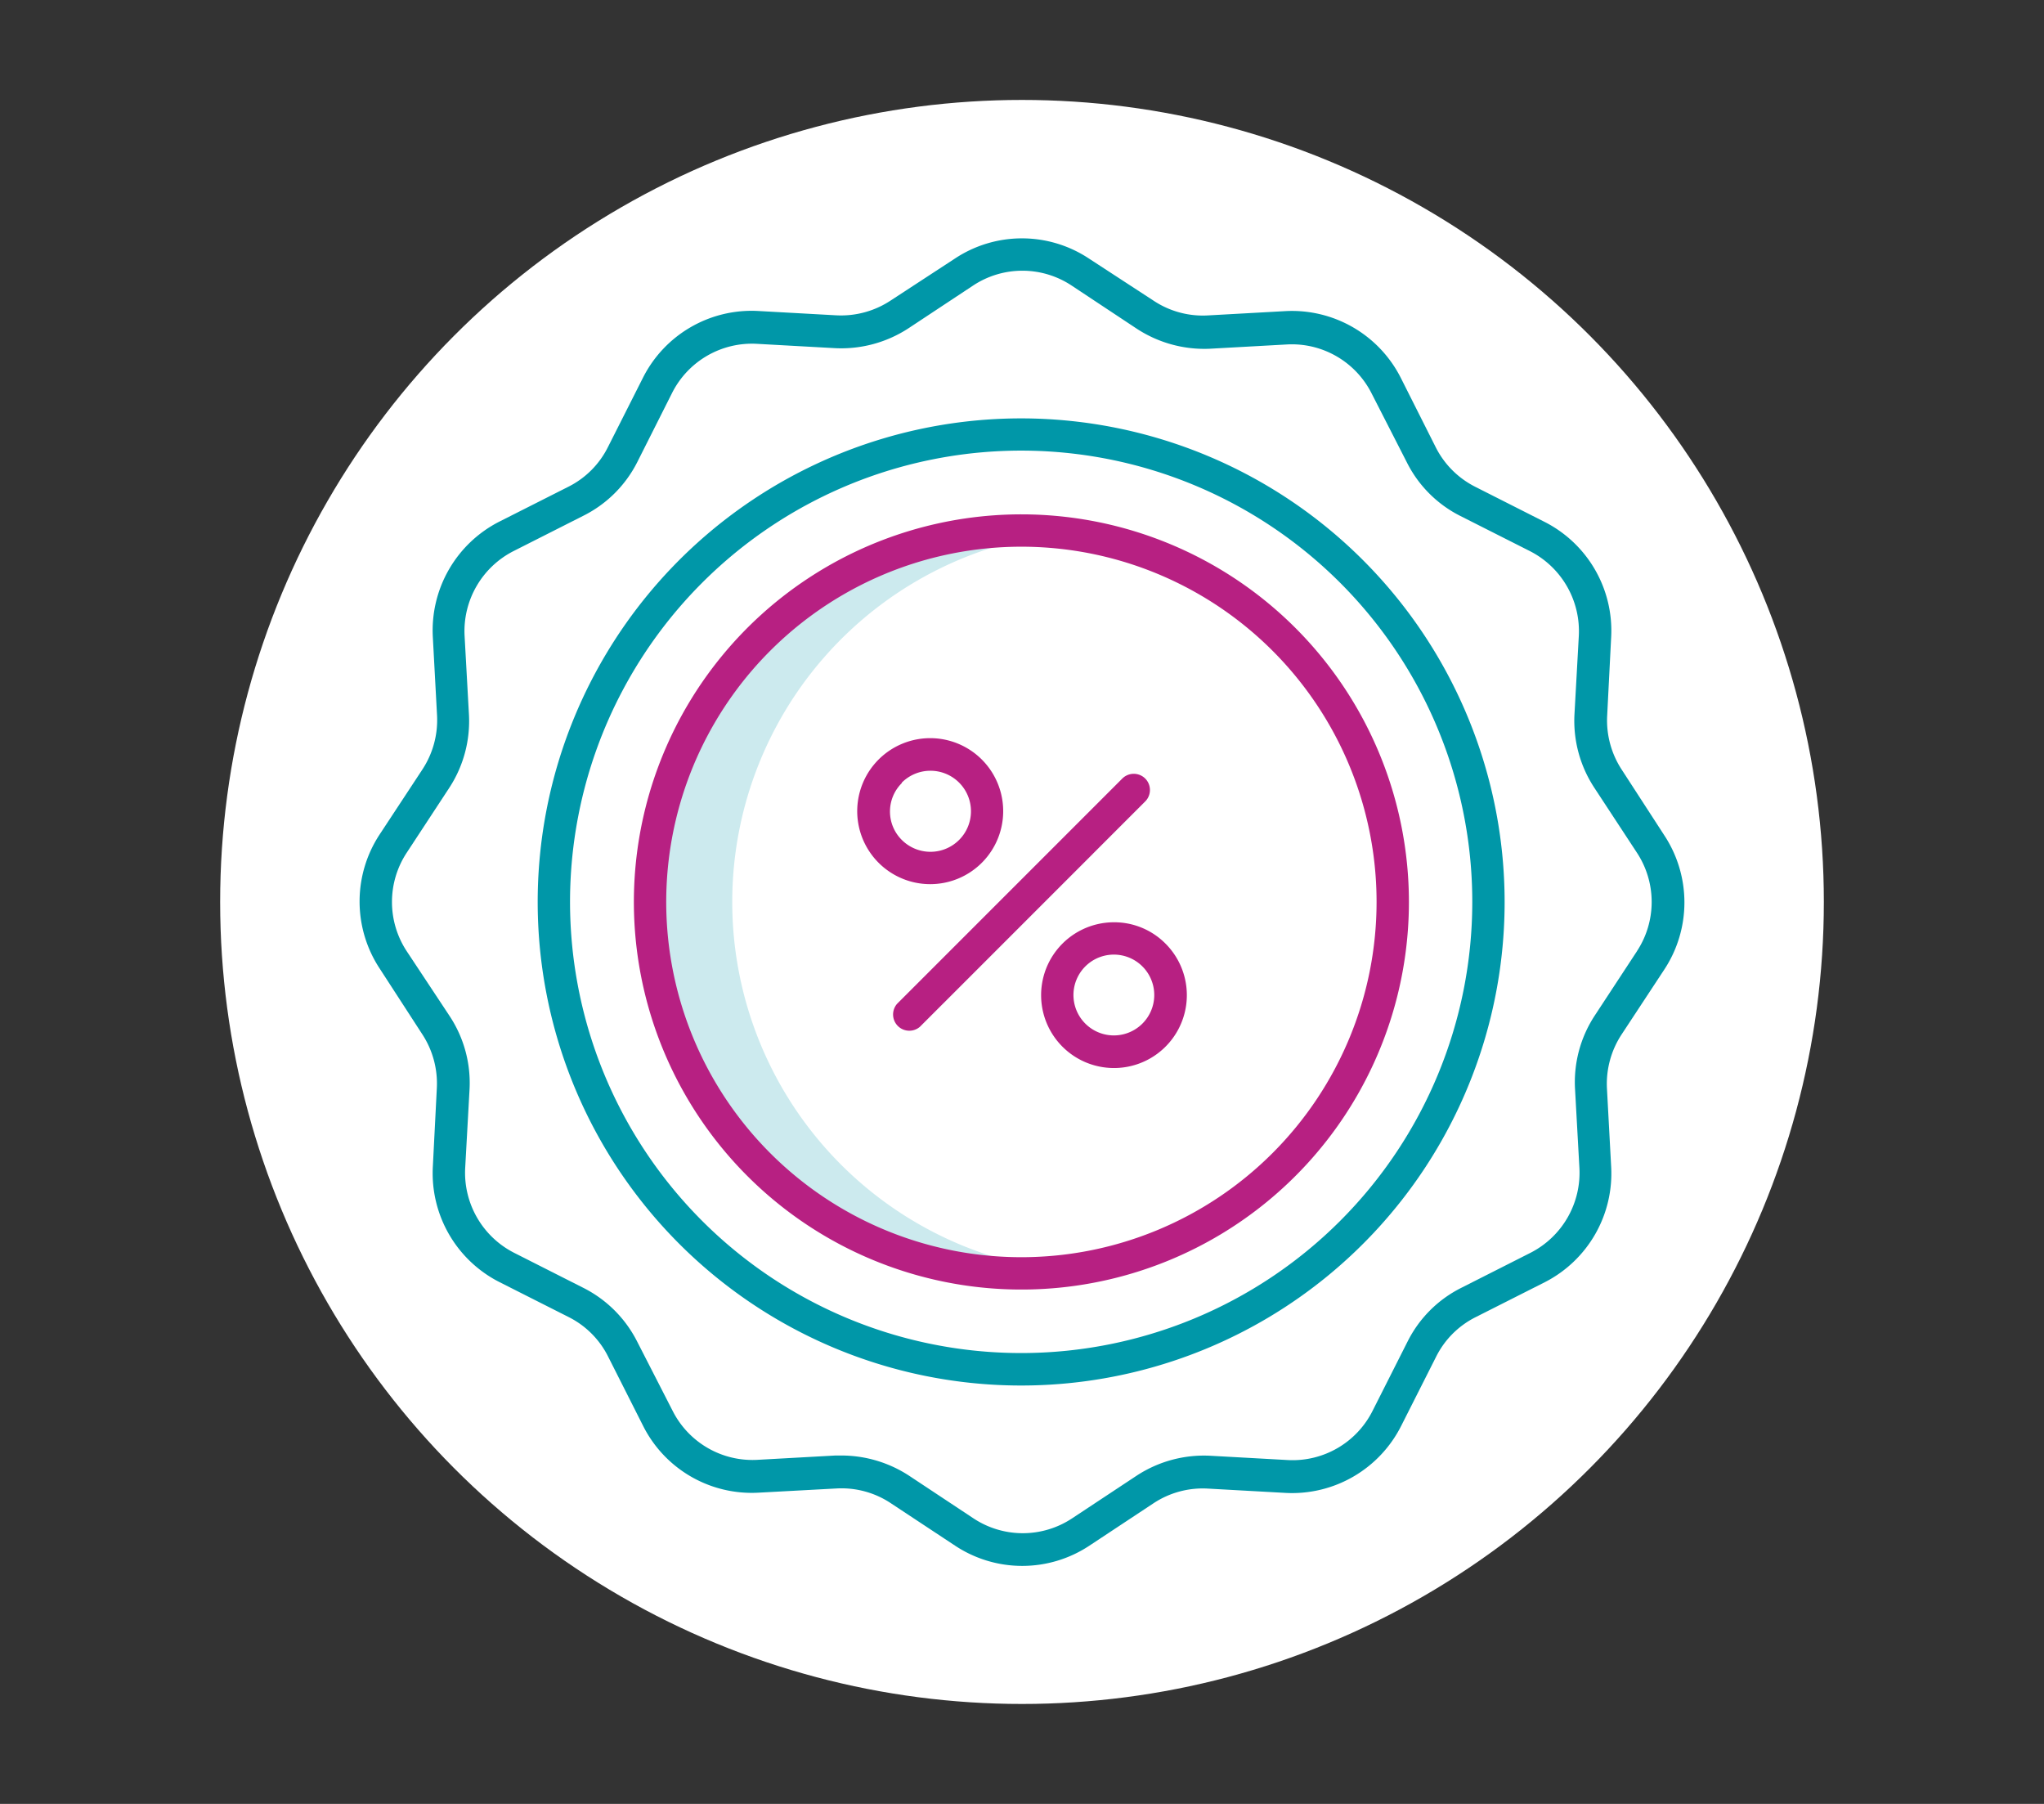
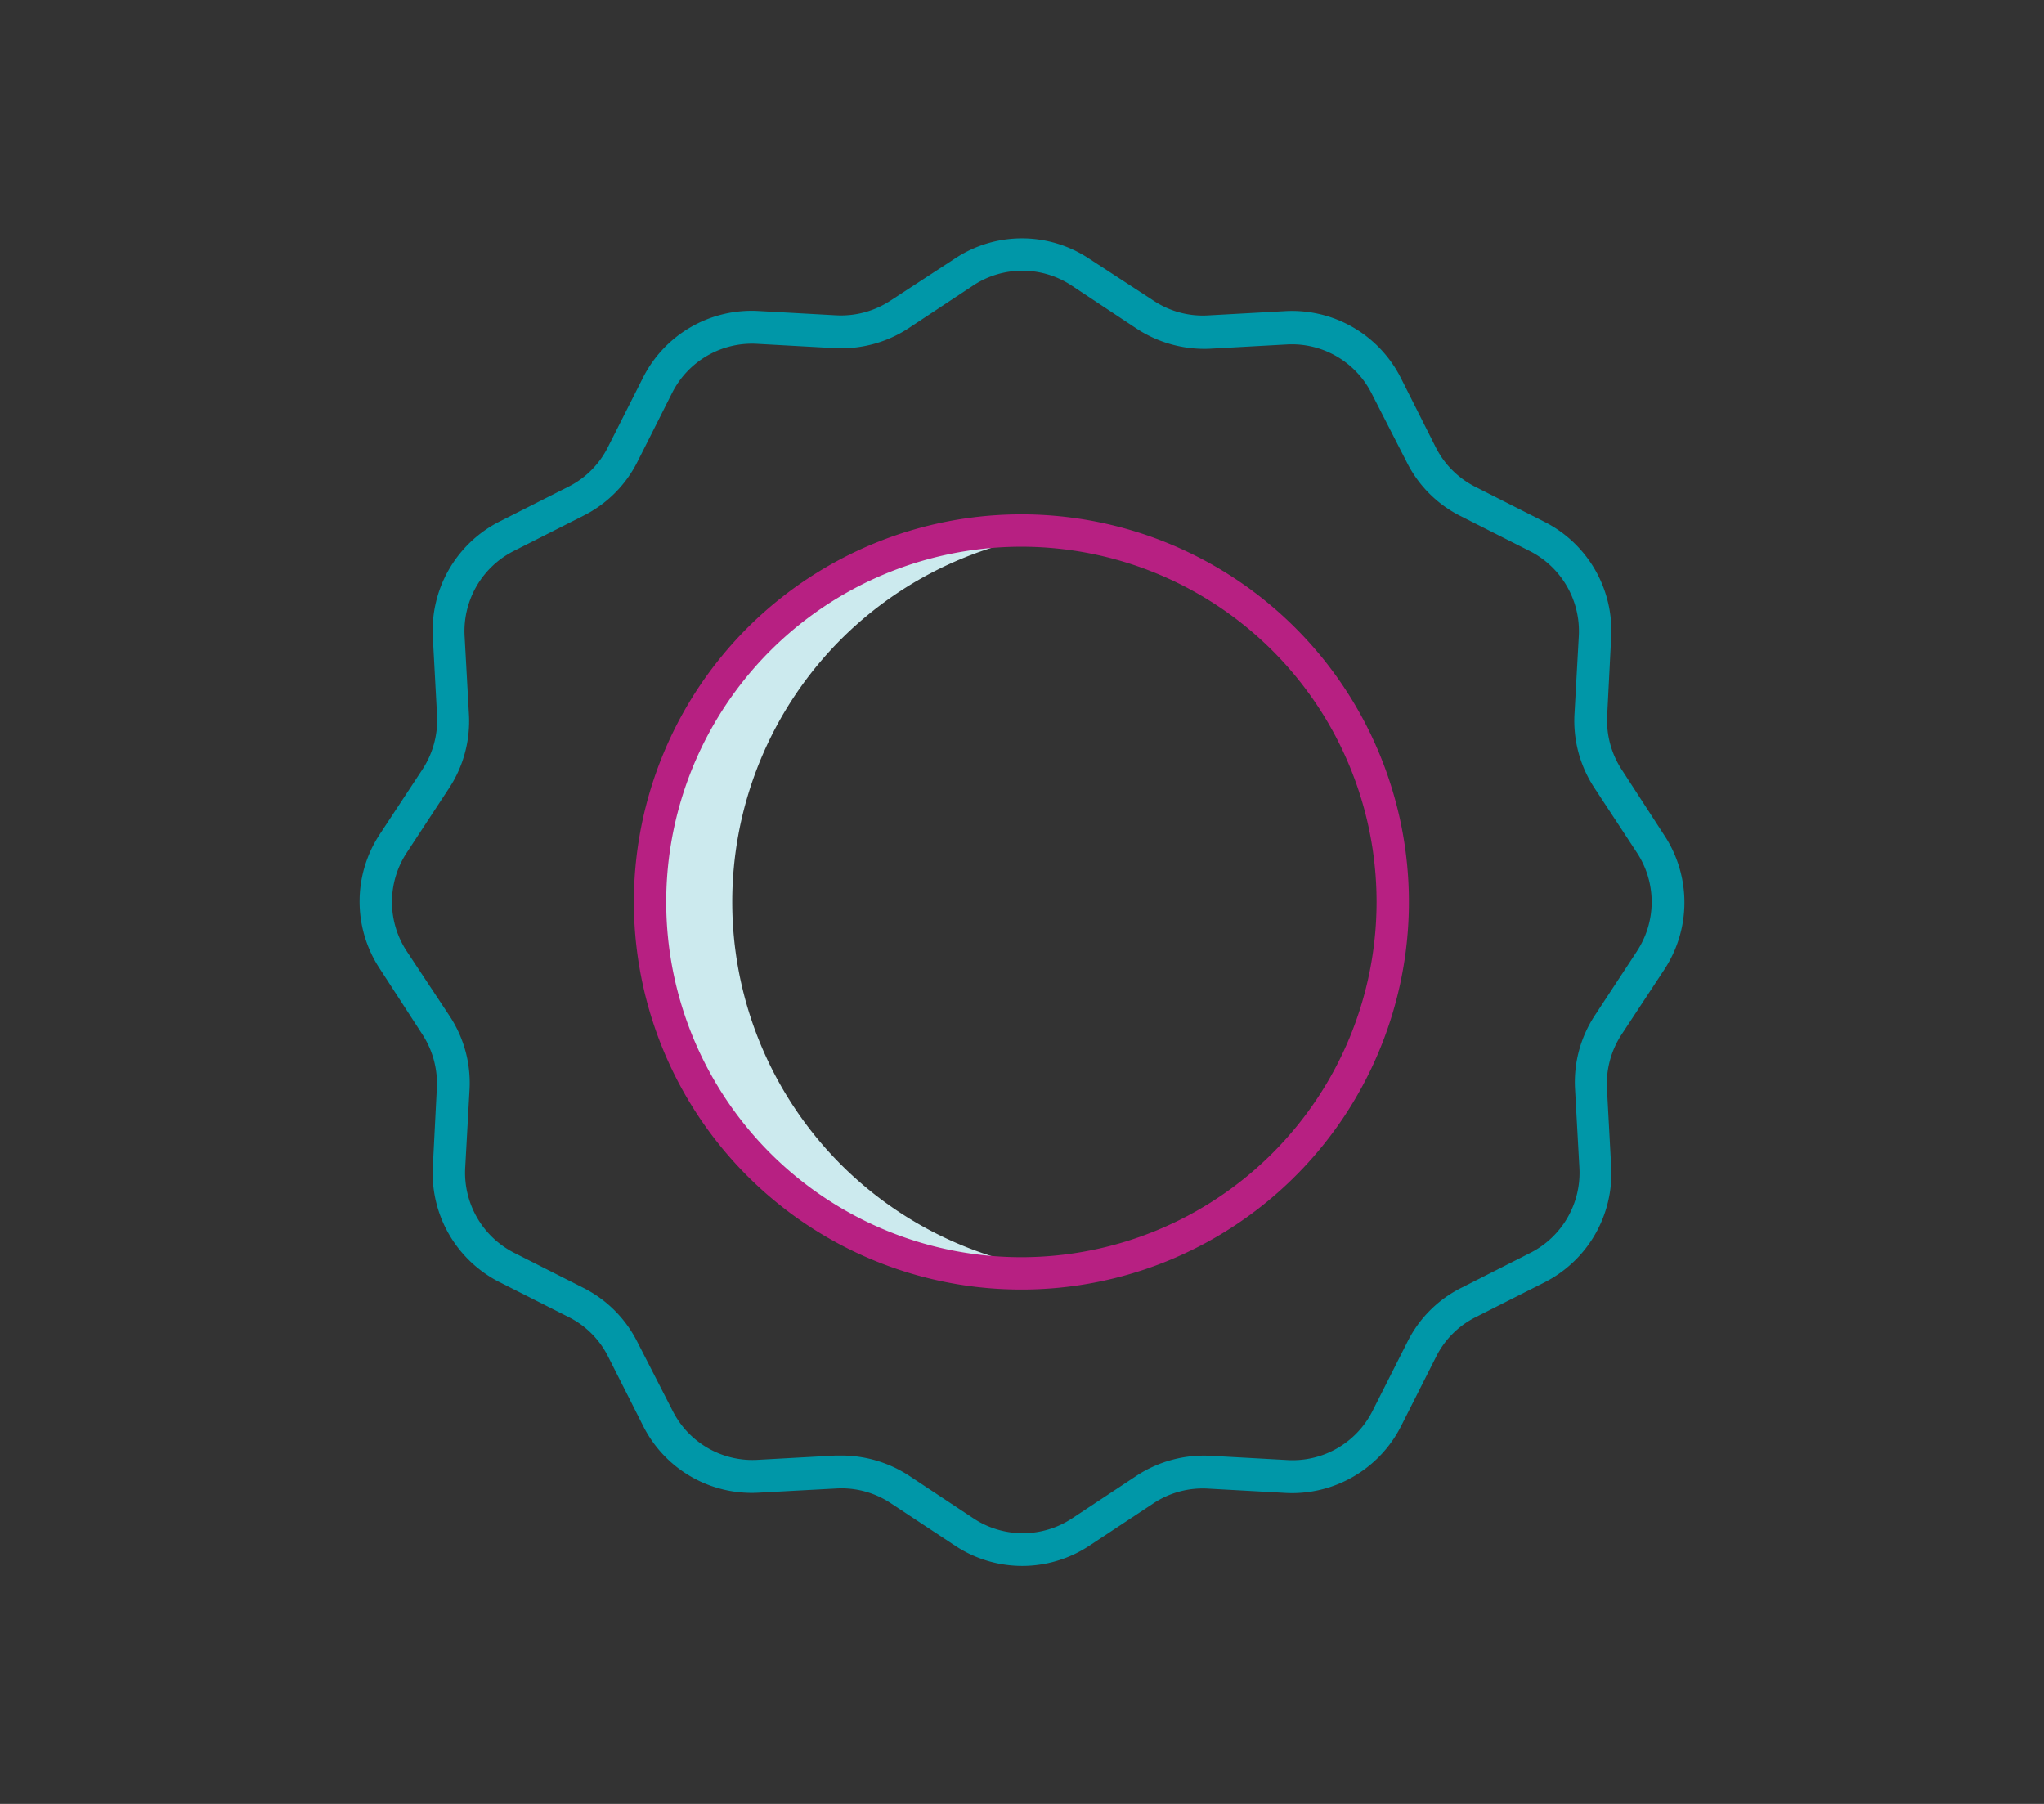
<svg xmlns="http://www.w3.org/2000/svg" viewBox="0 0 170 150">
  <rect x="0" y="0" width="170" height="150" fill="#333333" stroke="none" />
  <defs>
    <style>.cls-1{fill:#fff;}.cls-2{fill:#cceaee;}.cls-3{fill:#0097a8;}.cls-4{fill:#b72082;}</style>
  </defs>
  <g id="Ronds_blancs" data-name="Ronds blancs">
-     <circle class="cls-1" cx="85" cy="75" r="66.69" />
-   </g>
+     </g>
  <g id="Pictos">
    <path class="cls-2" d="M88.36,44.3A29.16,29.16,0,0,0,85,44.11a30.89,30.89,0,0,0,0,61.77,31.56,31.56,0,0,0,3.37-.18,30.89,30.89,0,0,1,0-61.4Z" />
    <path class="cls-3" d="M134.88,64a7.48,7.48,0,0,1-1.21-4.51L134,53a10.14,10.14,0,0,0-5.55-9.61l-5.75-2.91a7.42,7.42,0,0,1-3.29-3.29l-2.9-5.76a10.14,10.14,0,0,0-9.6-5.56l-6.49.36A7.4,7.4,0,0,1,95.94,25L90.57,21.5a10.09,10.09,0,0,0-11.15,0L74.06,25a7.49,7.49,0,0,1-4.5,1.22l-6.49-.36a10.12,10.12,0,0,0-9.6,5.56l-2.91,5.76a7.35,7.35,0,0,1-3.28,3.29l-5.76,2.91A10.15,10.15,0,0,0,36,53l.35,6.5A7.48,7.48,0,0,1,35.12,64l-3.54,5.38a10.14,10.14,0,0,0,0,11.16L35.12,86a7.48,7.48,0,0,1,1.21,4.51L36,97a10.15,10.15,0,0,0,5.54,9.61l5.76,2.91a7.35,7.35,0,0,1,3.28,3.29l2.91,5.76a10.11,10.11,0,0,0,9.6,5.55l6.49-.35a7.4,7.4,0,0,1,4.5,1.22l5.36,3.54a10.11,10.11,0,0,0,11.16,0L95.94,125a7.42,7.42,0,0,1,4.5-1.22l6.49.36a10.16,10.16,0,0,0,9.6-5.56l2.91-5.76a7.35,7.35,0,0,1,3.28-3.29l5.76-2.91A10.15,10.15,0,0,0,134,97l-.35-6.5A7.48,7.48,0,0,1,134.88,86l3.54-5.38a10.14,10.14,0,0,0,0-11.16Zm1.29,15.06-3.53,5.38A10.09,10.09,0,0,0,131,90.62l.36,6.5a7.47,7.47,0,0,1-4.08,7.06l-5.75,2.91a10,10,0,0,0-4.47,4.48l-2.91,5.76a7.44,7.44,0,0,1-7,4.08l-6.49-.36a10.22,10.22,0,0,0-6.13,1.66l-5.37,3.55a7.43,7.43,0,0,1-8.19,0l-5.36-3.55a10.3,10.3,0,0,0-5.6-1.68l-.53,0-6.49.36a7.44,7.44,0,0,1-7.05-4.08L53,111.57a10.11,10.11,0,0,0-4.48-4.48l-5.75-2.91a7.47,7.47,0,0,1-4.08-7.06l.36-6.5a10.09,10.09,0,0,0-1.66-6.14L33.83,79.1a7.45,7.45,0,0,1,0-8.2l3.53-5.38A10.13,10.13,0,0,0,39,59.38l-.36-6.5a7.47,7.47,0,0,1,4.08-7.06l5.75-2.91A10.06,10.06,0,0,0,53,38.43l2.9-5.76a7.44,7.44,0,0,1,7.05-4.08l6.49.36a10.22,10.22,0,0,0,6.13-1.66l5.37-3.55a7.42,7.42,0,0,1,8.18,0l5.36,3.55A10.27,10.27,0,0,0,100.59,29l6.49-.36a7.43,7.43,0,0,1,7,4.08L117,38.43a10,10,0,0,0,4.47,4.48l5.76,2.91a7.47,7.47,0,0,1,4.08,7.06l-.36,6.5a10.13,10.13,0,0,0,1.66,6.14l3.53,5.38a7.45,7.45,0,0,1,0,8.2Z" />
-     <path class="cls-3" d="M85,34.79A40.21,40.21,0,1,0,125.14,75,40.23,40.23,0,0,0,85,34.79Zm0,77.72A37.52,37.52,0,1,1,122.45,75,37.52,37.52,0,0,1,85,112.51Z" />
    <path class="cls-4" d="M85,42.77A32.23,32.23,0,1,0,117.18,75,32.24,32.24,0,0,0,85,42.77Zm0,61.77A29.54,29.54,0,1,1,114.49,75,29.55,29.55,0,0,1,85,104.54Z" />
-     <path class="cls-4" d="M81.65,71.75a6.07,6.07,0,1,0-4.29,1.77,6.07,6.07,0,0,0,4.29-1.77ZM75,65.08a3.37,3.37,0,1,1,0,4.76h0a3.33,3.33,0,0,1,0-4.72Z" />
-     <path class="cls-4" d="M92.65,76.69a6.06,6.06,0,1,0,4.28,1.77A6,6,0,0,0,92.65,76.69ZM95,85.13a3.36,3.36,0,1,1,1-2.38,3.36,3.36,0,0,1-1,2.38Z" />
-     <path class="cls-4" d="M95.25,64.74a1.35,1.35,0,0,0-1.91,0L74.62,83.46a1.35,1.35,0,0,0,1.89,1.92l0,0L95.25,66.64A1.35,1.35,0,0,0,95.25,64.74Z" />
  </g>
</svg>